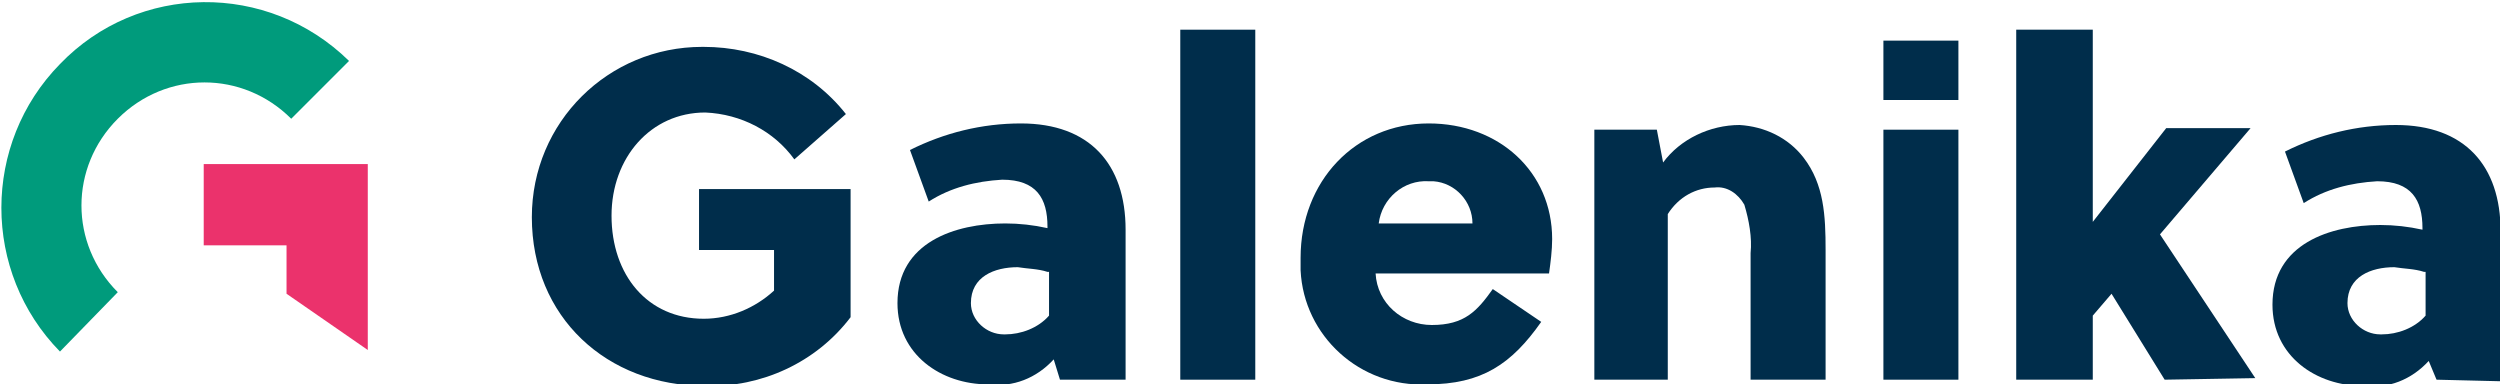
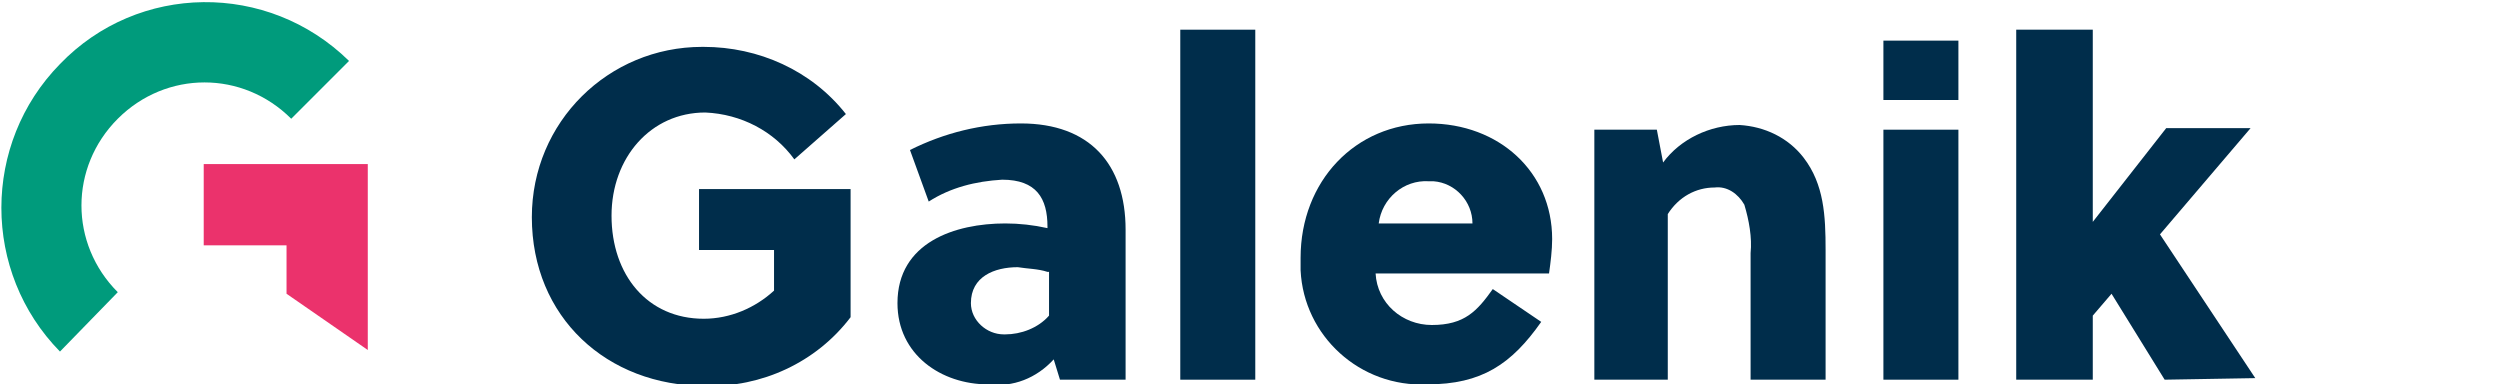
<svg xmlns="http://www.w3.org/2000/svg" version="1.1" id="Layer_1" x="0px" y="0px" viewBox="0 0 160 24.6" xml:space="preserve">
  <g id="Galenika_Logo_original" transform="translate(0.038)">
    <g id="Group_9091">
      <g id="Group_9089">
        <path id="Path_1526" fill="#002D4B" d="M44.7,16.1v-4h9.7v8.2c-2.2,2.9-5.7,4.5-9.3,4.4c-6.3,0-11.1-4.4-11.1-10.8 C34,7.8,38.9,3,44.9,3C44.9,3,45,3,45,3c3.5,0,6.9,1.5,9.1,4.3l-3.3,2.9c-1.3-1.8-3.4-2.9-5.7-3c-3.5,0-6,2.9-6,6.6 c0,3.8,2.3,6.6,5.9,6.6c1.7,0,3.3-0.7,4.5-1.8v-2.6H44.7z" />
        <path id="Path_1527" fill="#002D4B" d="M67.8,24.3L67.4,23c-1.1,1.2-2.6,1.8-4.2,1.6c-3,0-5.8-1.9-5.8-5.2c0-3.9,3.7-5.1,6.9-5.1 c0.9,0,1.8,0.1,2.7,0.3v-0.1c0-1.8-0.7-3-2.9-3c-1.7,0.1-3.3,0.5-4.7,1.4l-1.2-3.3c2.2-1.1,4.6-1.7,7.1-1.7 c4.4,0,6.7,2.6,6.7,6.8v9.6L67.8,24.3L67.8,24.3z M67,17.4c-0.6-0.2-1.3-0.2-1.9-0.3c-1.5,0-3,0.6-3,2.3c0,1.1,1,2,2.1,2 c0,0,0,0,0.1,0c1,0,2.1-0.4,2.8-1.2V17.4z" />
      </g>
      <rect id="Rectangle_3415" x="75.5" y="1.9" fill="#002D4B" width="4.8" height="22.4" />
      <g id="Group_9090">
        <path id="Path_1528" fill="#002D4B" d="M91.3,24.6c-4.3,0.2-7.9-3.1-8.1-7.3c0-0.3,0-0.5,0-0.8c0-4.9,3.5-8.6,8.2-8.6 c4.5,0,7.9,3.1,7.9,7.4c0,0.7-0.1,1.5-0.2,2.2H88c0.1,1.9,1.7,3.3,3.6,3.3c2.1,0,2.9-0.9,3.9-2.3l3.1,2.1 C96.7,23.3,94.8,24.6,91.3,24.6 M94.2,14.3c0-1.4-1.1-2.6-2.5-2.7c-0.1,0-0.2,0-0.3,0c-1.6-0.1-3,1.1-3.2,2.7L94.2,14.3z" />
        <path id="Path_1529" fill="#002D4B" d="M106,8.3l0.4,2.1c1.1-1.5,3-2.4,4.9-2.4c1.6,0.1,3.1,0.8,4.1,2.1c1.3,1.7,1.4,3.7,1.4,5.9 v8.3H112v-8.1c0.1-1-0.1-2.1-0.4-3.1c-0.4-0.7-1.1-1.2-1.9-1.1c-1.2,0-2.3,0.6-3,1.7v10.6H102v-16H106z" />
      </g>
      <path id="Path_1530" fill="#002D4B" d="M120.5,2.6h4.8v3.8h-4.8V2.6z M120.5,8.3h4.8v16h-4.8V8.3z" />
      <path id="Path_1531" fill="#002D4B" d="M138.5,24.3l-3.4-5.5l-1.2,1.4v4.1h-4.9V1.9h4.9v12.3h0l4.7-6h5.4l-5.8,6.8l6.1,9.2 L138.5,24.3z" />
-       <path id="Path_1532" fill="#002D4B" d="M155.9,24.3l-0.5-1.2c-1.1,1.2-2.6,1.8-4.2,1.6c-3,0-5.8-1.9-5.8-5.2 c0-3.9,3.7-5.1,6.9-5.1c0.9,0,1.8,0.1,2.7,0.3v-0.1c0-1.8-0.7-3-2.9-3c-1.7,0.1-3.3,0.5-4.7,1.4l-1.2-3.3c2.2-1.1,4.6-1.7,7.1-1.7 c4.4,0,6.7,2.6,6.7,6.8v9.6L155.9,24.3L155.9,24.3z M155.1,17.4c-0.6-0.2-1.3-0.2-1.9-0.3c-1.5,0-3,0.6-3,2.3c0,1.1,1,2,2.1,2 c0,0,0,0,0.1,0c1,0,2.1-0.4,2.8-1.2V17.4z" />
    </g>
    <path id="Path_1533" fill="#009B7C" d="M7.5,18.7c-3.1-3.1-3.1-8,0-11.1s8-3.1,11.1,0l3.7-3.7c-5.2-5.1-13.5-5-18.5,0.2 c-5,5.1-5,13.3,0,18.4L7.5,18.7z" />
    <path id="Path_1534" fill="#EB326C" d="M13,10.5v5.2h5.3v3.1l5.2,3.6V10.5H13z" />
  </g>
</svg>